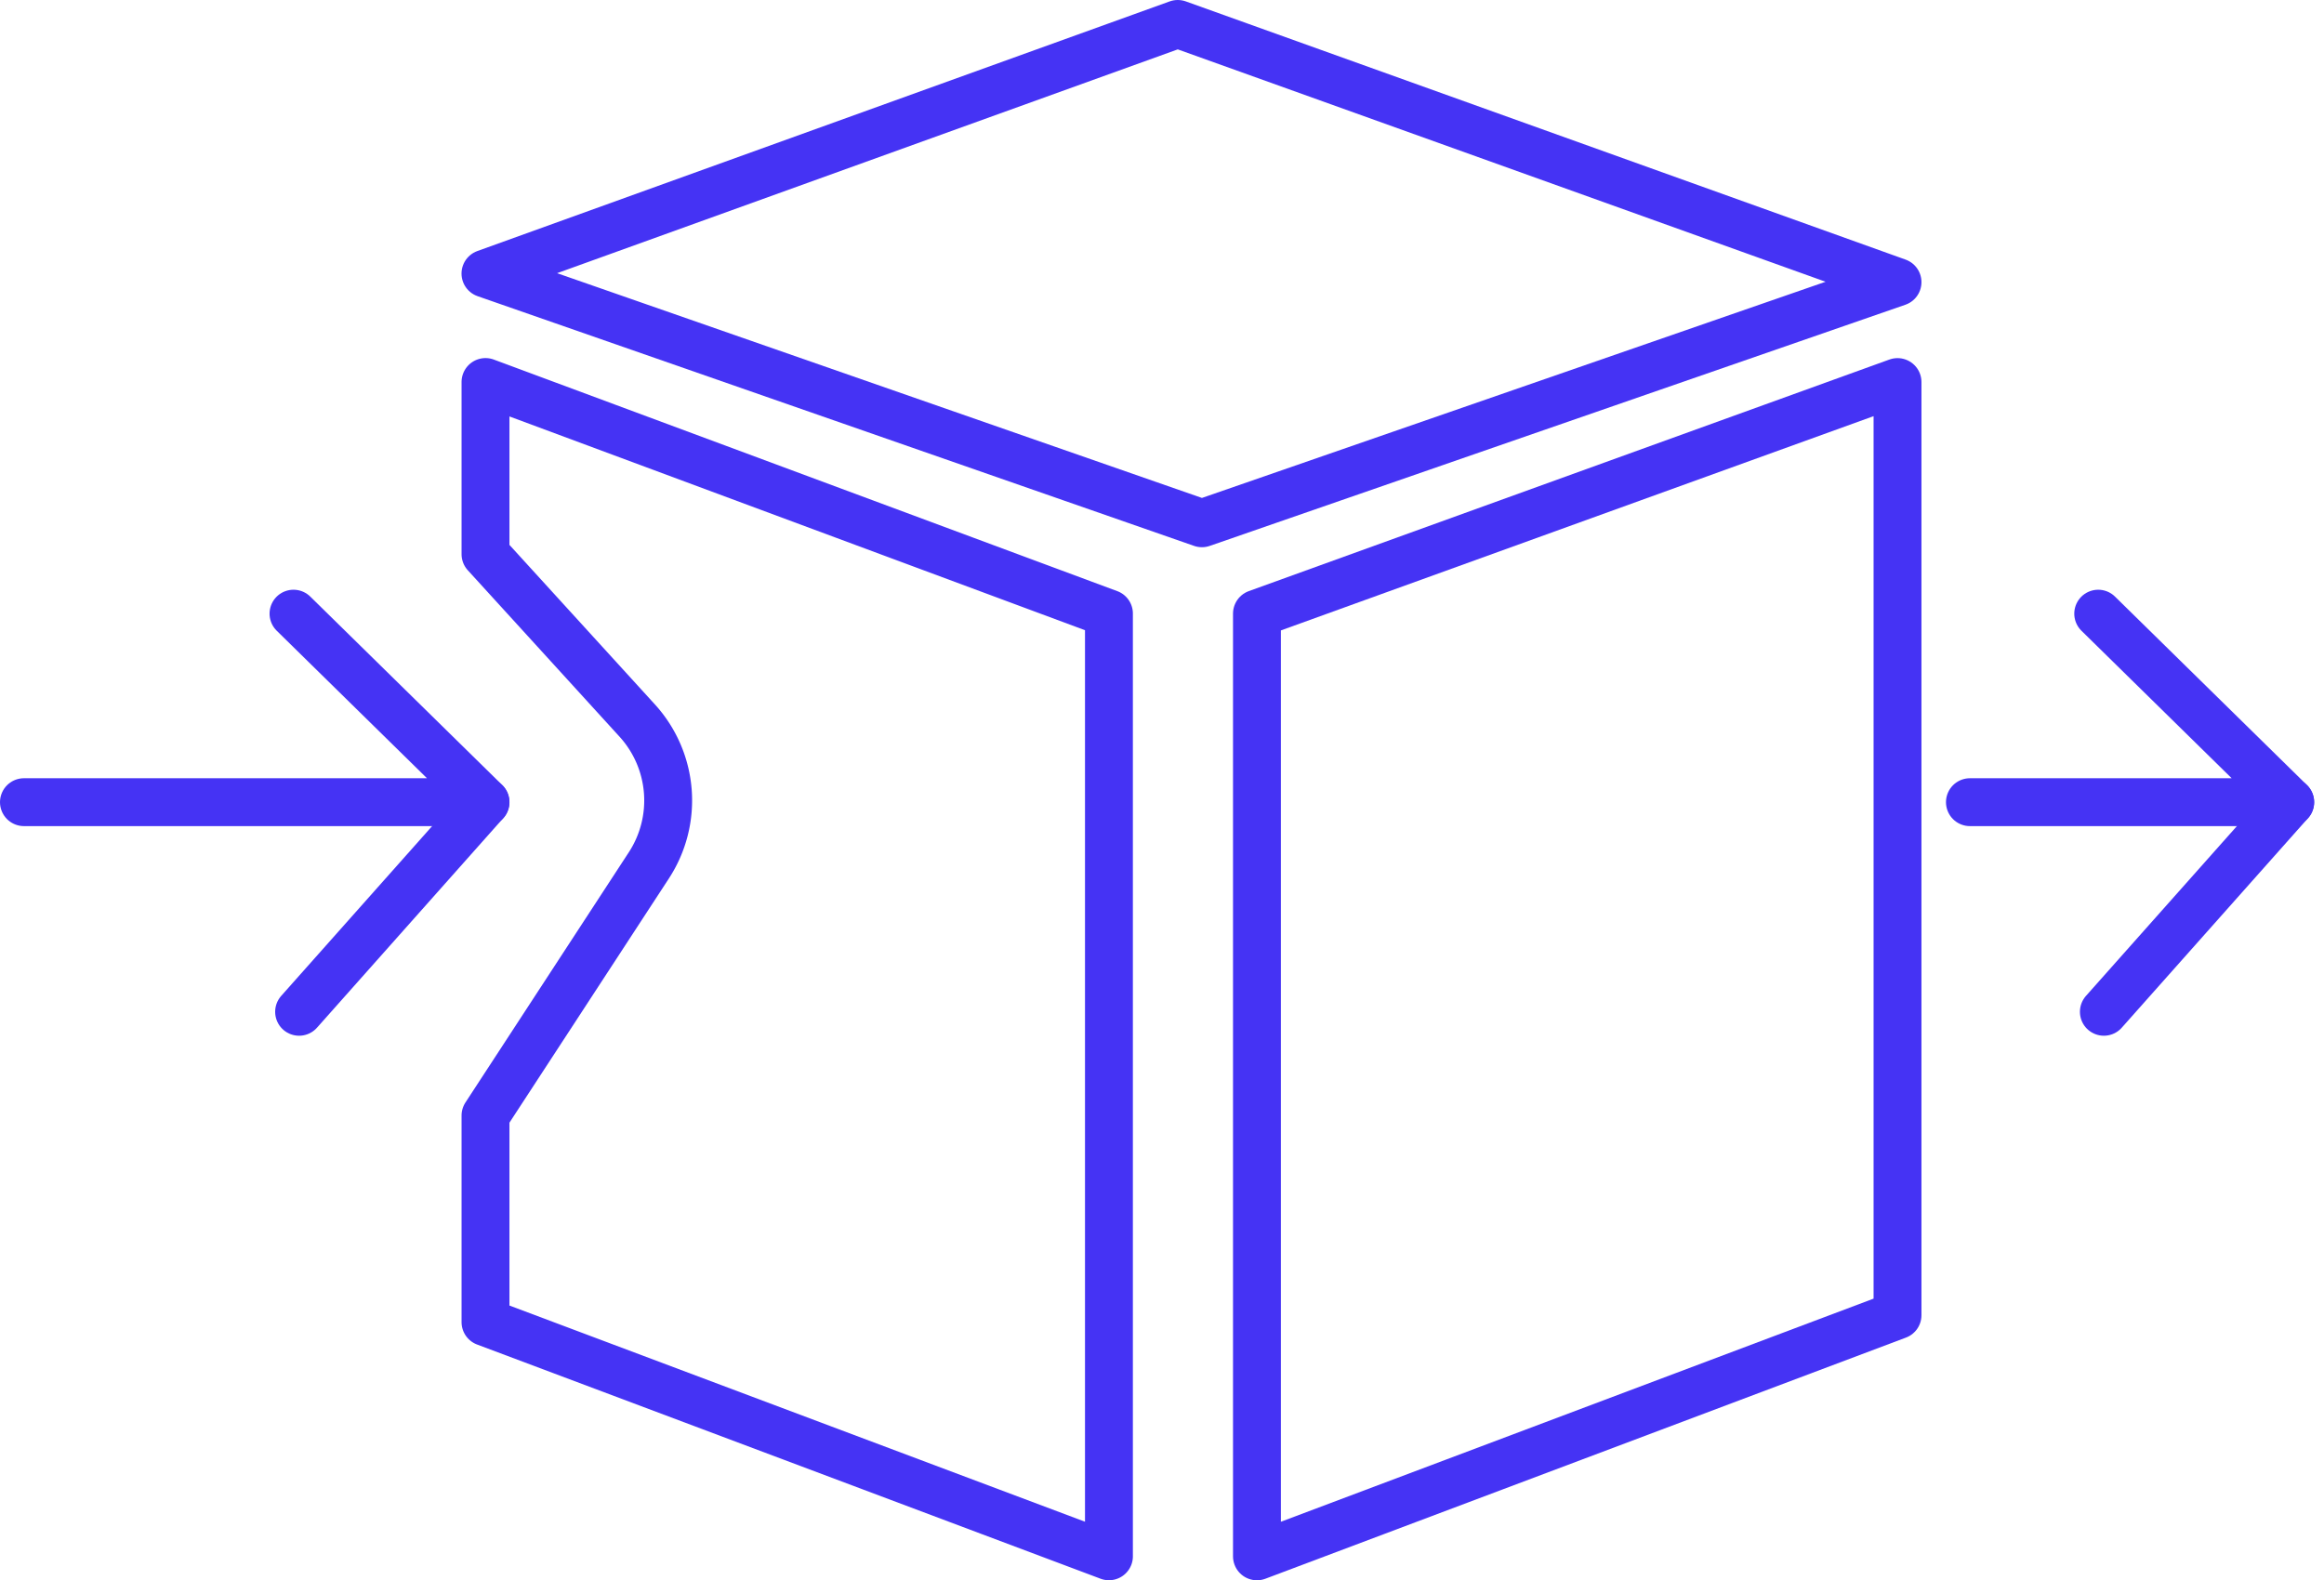
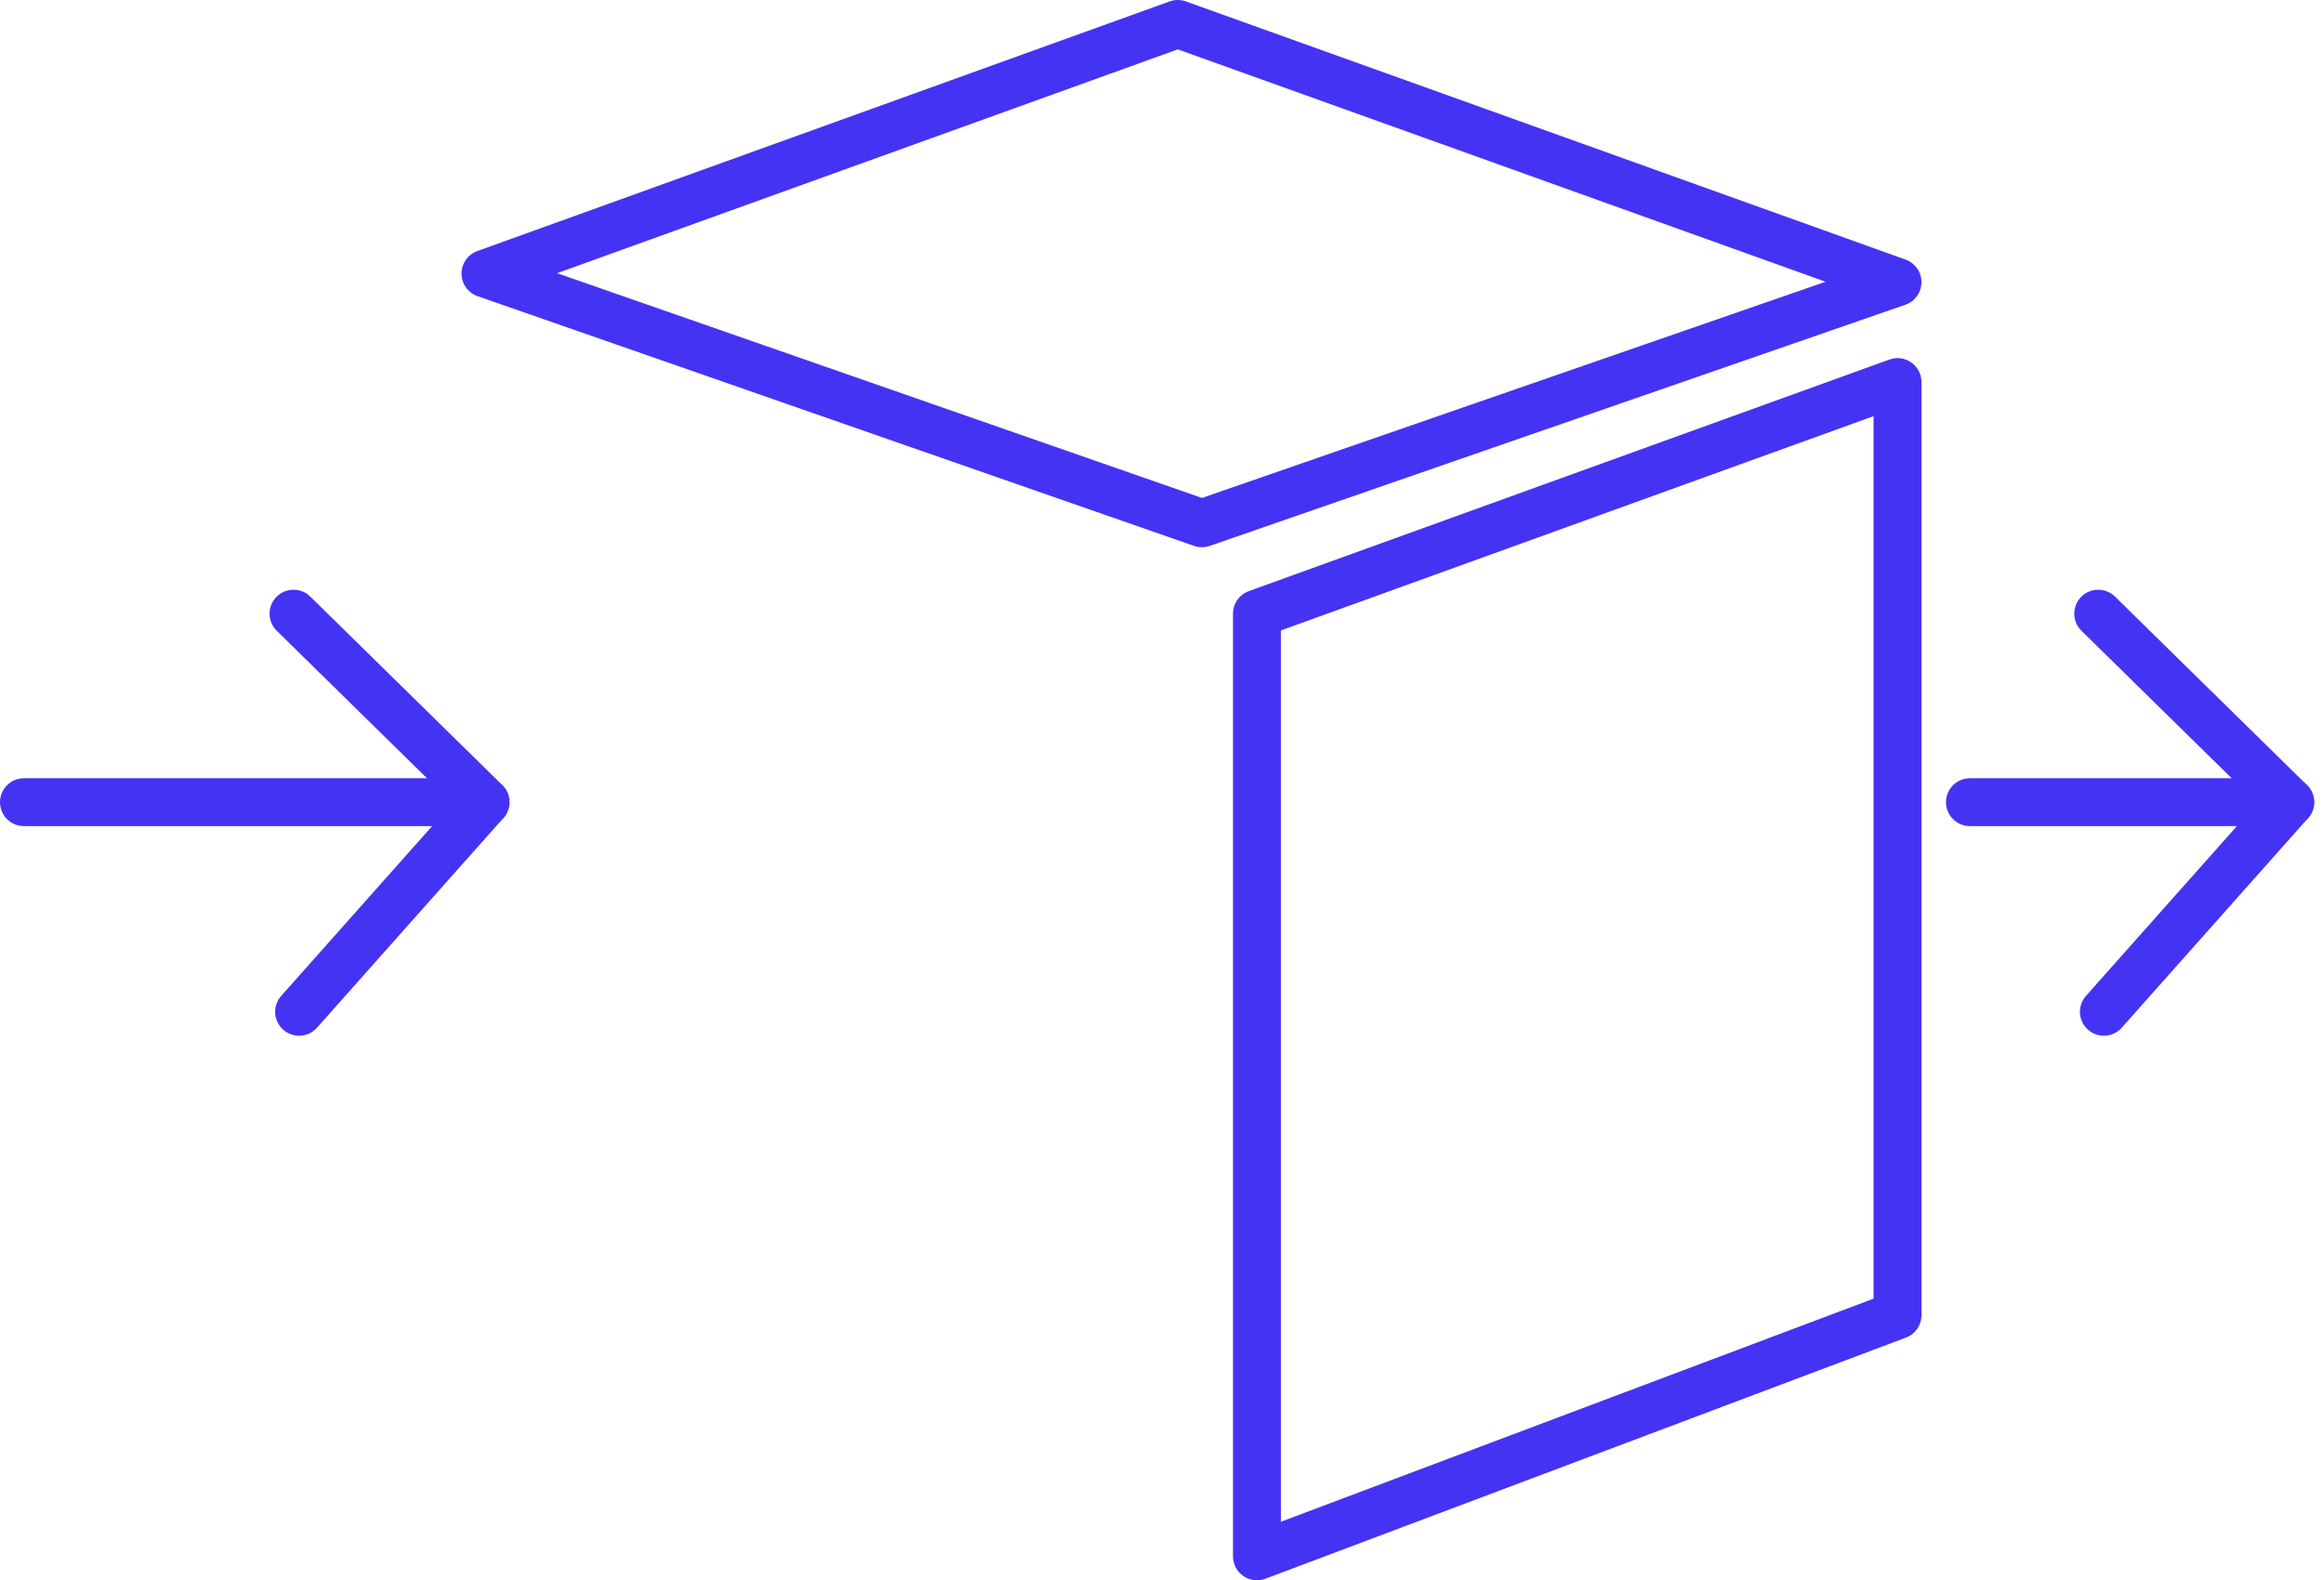
<svg xmlns="http://www.w3.org/2000/svg" width="150.461" height="102.331" viewBox="0 0 150.461 102.331">
  <g id="Group_10100" data-name="Group 10100" transform="translate(1.55 1.55)">
    <path id="Path_10512" data-name="Path 10512" d="M18.4,95.684l12.432,12.207H.948" transform="translate(-0.948 -57.496)" fill="none" stroke="#4533f4" stroke-linecap="round" stroke-linejoin="round" stroke-width="3.1" />
    <line id="Line_1035" data-name="Line 1035" y1="13.574" x2="12.064" transform="translate(17.814 50.395)" fill="none" stroke="#4533f4" stroke-linecap="round" stroke-linejoin="round" stroke-width="3.1" />
    <path id="Path_10513" data-name="Path 10513" d="M23.269,95.684,35.7,107.891H14.963" transform="translate(111.024 -57.496)" fill="none" stroke="#4533f4" stroke-linecap="round" stroke-linejoin="round" stroke-width="3.1" />
    <line id="Line_1036" data-name="Line 1036" y1="13.574" x2="12.064" transform="translate(134.659 50.395)" fill="none" stroke="#4533f4" stroke-linecap="round" stroke-linejoin="round" stroke-width="3.1" />
-     <path id="Path_10514" data-name="Path 10514" d="M4.272,94.015l40.362,14.994v61.046L4.272,154.891V141.515l10.58-16.208a7.687,7.687,0,0,0-.755-9.367L4.272,105.162Z" transform="translate(25.611 -70.827)" fill="none" stroke="#4533f4" stroke-linecap="round" stroke-linejoin="round" stroke-width="3.1" />
    <path id="Path_10515" data-name="Path 10515" d="M51.3,94.015,9.828,109.01v61.046L51.3,154.441V94.015Z" transform="translate(70 -70.825)" fill="none" stroke="#4533f4" stroke-linecap="round" stroke-linejoin="round" stroke-width="3.1" />
    <path id="Path_10516" data-name="Path 10516" d="M49.092,91.435l46.6,16.72L50.657,123.77,4.272,107.6Z" transform="translate(25.608 -91.435)" fill="none" stroke="#4533f4" stroke-linecap="round" stroke-linejoin="round" stroke-width="3.1" />
  </g>
</svg>